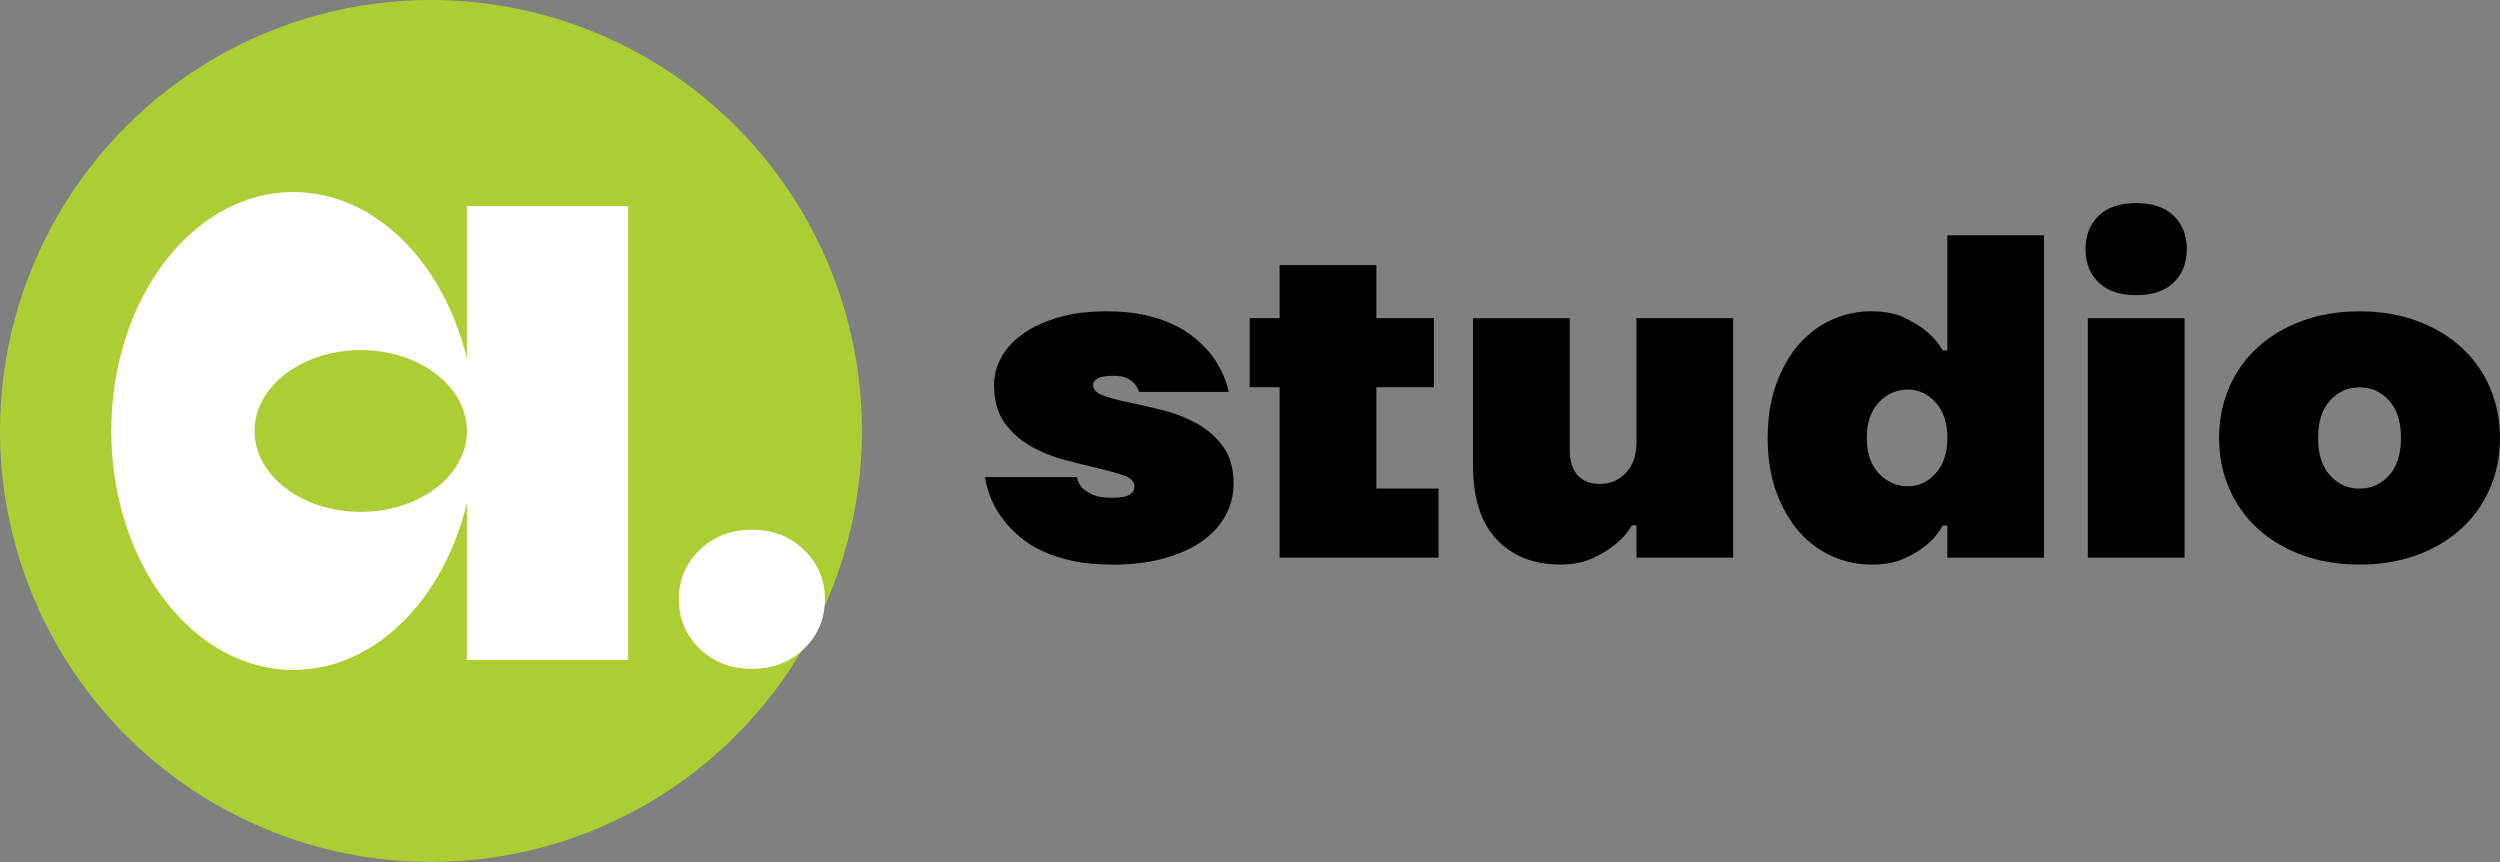
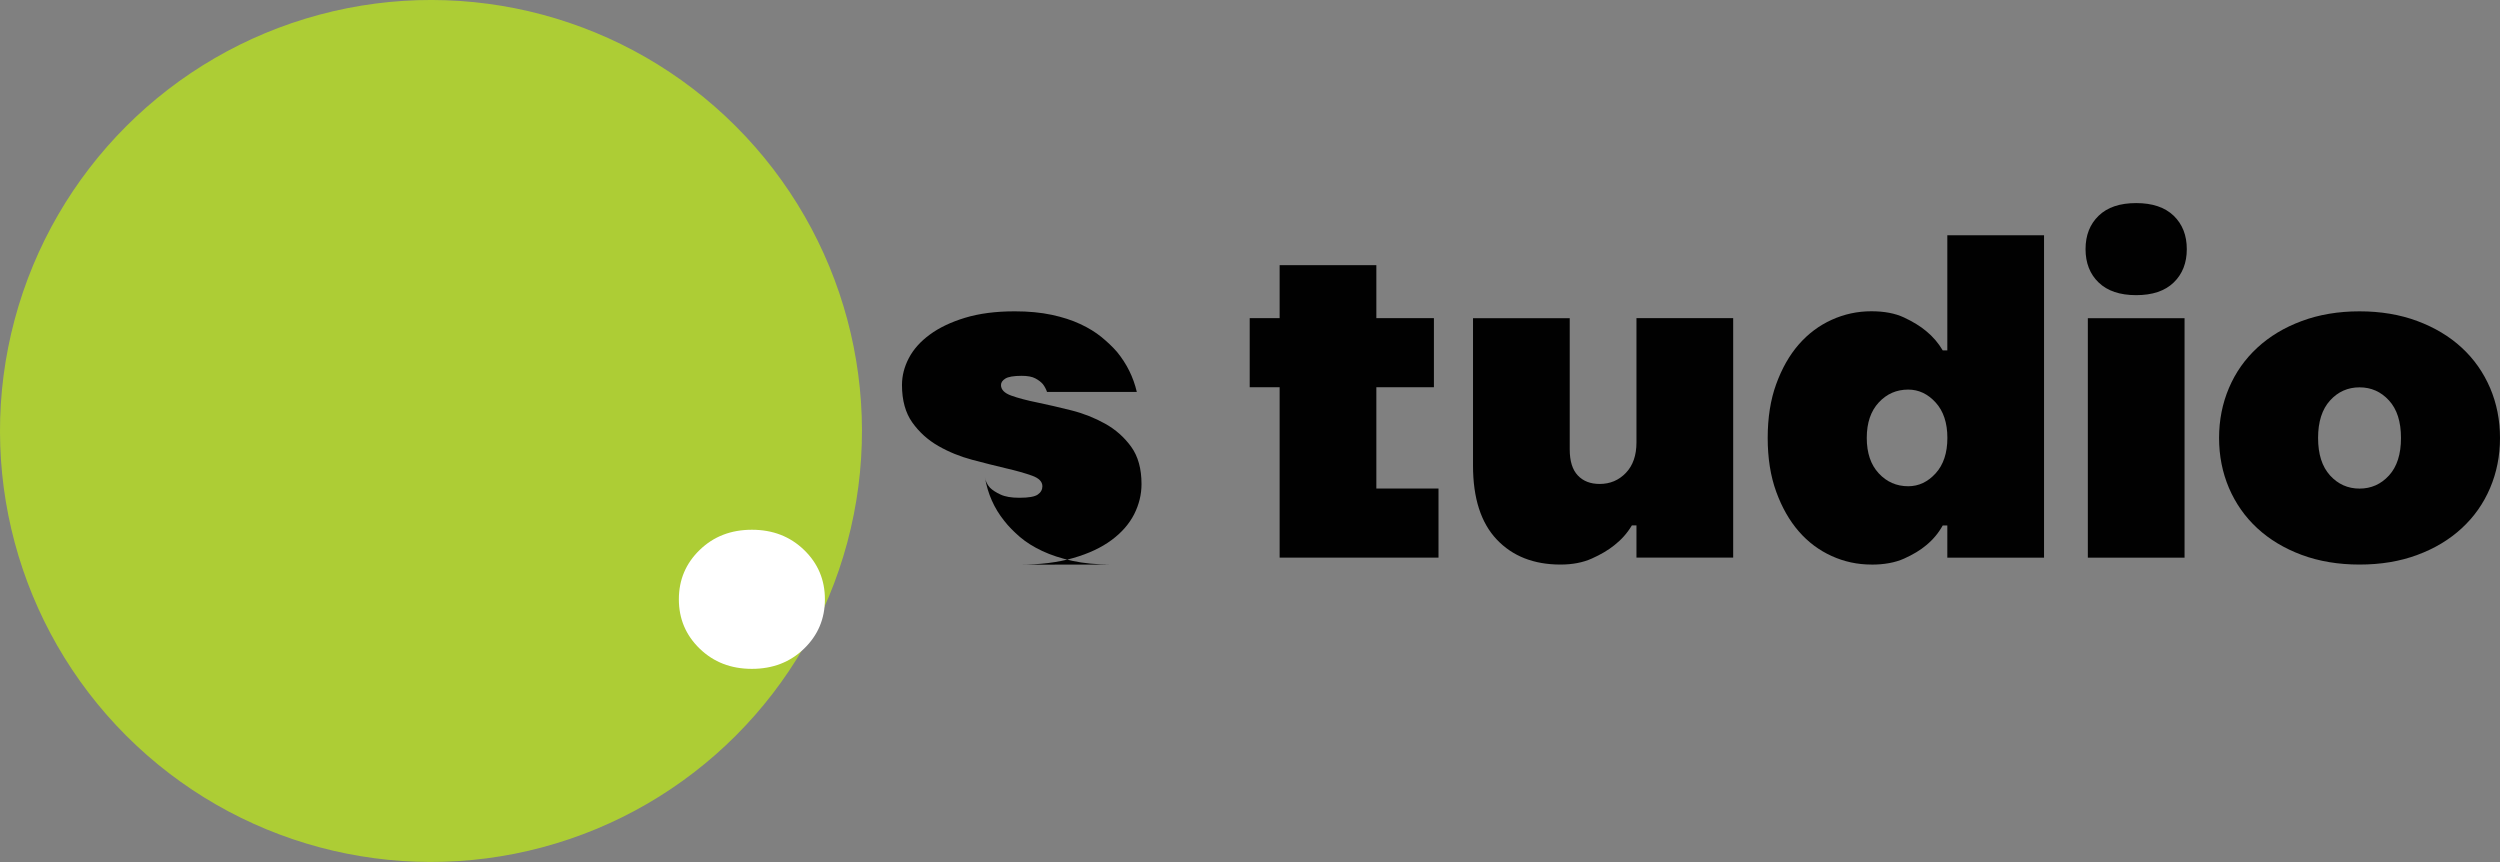
<svg xmlns="http://www.w3.org/2000/svg" viewBox="0 0 425.2 146.61">
  <rect x="0" y="0" width="425.2" height="146.61" fill="#808080" stroke="none" />
  <defs>
    <style>.d{fill:#fff;}.e{fill:#010101;}.f{fill:#adcd35;}</style>
  </defs>
  <g id="a" />
  <g id="b">
    <g id="c">
      <g>
        <g>
-           <path class="e" d="M189.05,96.02c-2.51,0-4.73-.21-6.66-.63-1.93-.42-3.64-.98-5.13-1.68-1.49-.7-2.76-1.5-3.8-2.39-1.04-.89-1.93-1.8-2.66-2.74-1.72-2.14-2.82-4.62-3.29-7.44h15.66c.1,.68,.39,1.28,.86,1.8,.42,.42,1.02,.81,1.8,1.17,.78,.37,1.85,.55,3.21,.55,1.57,0,2.61-.18,3.13-.55,.52-.36,.78-.84,.78-1.41,0-.78-.59-1.38-1.76-1.8s-2.65-.84-4.42-1.25c-1.78-.42-3.69-.9-5.76-1.45-2.06-.55-3.98-1.33-5.76-2.35-1.78-1.02-3.25-2.35-4.42-3.99s-1.76-3.77-1.76-6.38c0-1.57,.39-3.09,1.17-4.58,.78-1.49,1.97-2.82,3.56-3.99,1.59-1.17,3.59-2.13,5.99-2.86,2.4-.73,5.22-1.1,8.46-1.1,2.35,0,4.44,.2,6.27,.59,1.83,.39,3.45,.91,4.86,1.57,1.41,.65,2.62,1.4,3.64,2.23,1.02,.84,1.89,1.67,2.62,2.51,1.67,2.04,2.79,4.31,3.37,6.81h-15.27c-.16-.47-.39-.91-.71-1.33-.31-.36-.74-.69-1.29-.98s-1.32-.43-2.31-.43c-1.36,0-2.28,.16-2.78,.47-.5,.31-.74,.68-.74,1.1,0,.78,.59,1.38,1.76,1.8,1.17,.42,2.65,.81,4.43,1.17,1.77,.37,3.69,.81,5.76,1.33s3.98,1.28,5.76,2.27c1.78,.99,3.25,2.3,4.43,3.92,1.17,1.62,1.76,3.73,1.76,6.35,0,1.78-.42,3.48-1.25,5.13-.84,1.64-2.11,3.11-3.84,4.39-1.72,1.28-3.89,2.3-6.5,3.05-2.61,.76-5.67,1.14-9.16,1.14Z" />
+           <path class="e" d="M189.05,96.02c-2.51,0-4.73-.21-6.66-.63-1.93-.42-3.64-.98-5.13-1.68-1.49-.7-2.76-1.5-3.8-2.39-1.04-.89-1.93-1.8-2.66-2.74-1.72-2.14-2.82-4.62-3.29-7.44c.1,.68,.39,1.28,.86,1.8,.42,.42,1.02,.81,1.8,1.17,.78,.37,1.85,.55,3.21,.55,1.57,0,2.61-.18,3.13-.55,.52-.36,.78-.84,.78-1.41,0-.78-.59-1.38-1.76-1.8s-2.65-.84-4.42-1.25c-1.78-.42-3.69-.9-5.76-1.45-2.06-.55-3.98-1.33-5.76-2.35-1.78-1.02-3.25-2.35-4.42-3.99s-1.76-3.77-1.76-6.38c0-1.57,.39-3.09,1.17-4.58,.78-1.49,1.97-2.82,3.56-3.99,1.59-1.17,3.59-2.13,5.99-2.86,2.4-.73,5.22-1.1,8.46-1.1,2.35,0,4.44,.2,6.27,.59,1.83,.39,3.45,.91,4.86,1.57,1.41,.65,2.62,1.4,3.64,2.23,1.02,.84,1.89,1.67,2.62,2.51,1.67,2.04,2.79,4.31,3.37,6.81h-15.27c-.16-.47-.39-.91-.71-1.33-.31-.36-.74-.69-1.29-.98s-1.32-.43-2.31-.43c-1.36,0-2.28,.16-2.78,.47-.5,.31-.74,.68-.74,1.1,0,.78,.59,1.38,1.76,1.8,1.17,.42,2.65,.81,4.43,1.17,1.77,.37,3.69,.81,5.76,1.33s3.98,1.28,5.76,2.27c1.78,.99,3.25,2.3,4.43,3.92,1.17,1.62,1.76,3.73,1.76,6.35,0,1.78-.42,3.48-1.25,5.13-.84,1.64-2.11,3.11-3.84,4.39-1.72,1.28-3.89,2.3-6.5,3.05-2.61,.76-5.67,1.14-9.16,1.14Z" />
          <path class="e" d="M217.64,65.86h-5.09v-11.75h5.09v-9.01h16.45v9.01h9.79v11.75h-9.79v17.23h10.57v11.75h-27.02v-28.98Z" />
          <path class="e" d="M265.41,96.02c-4.54,0-8.16-1.42-10.85-4.27-2.69-2.85-4.03-7.04-4.03-12.57v-25.06h16.45v22.32c0,1.99,.46,3.46,1.37,4.42,.91,.97,2.15,1.45,3.72,1.45,1.78,0,3.26-.63,4.46-1.88,1.2-1.25,1.8-2.98,1.8-5.17v-21.15h16.45v40.73h-16.45v-5.48h-.78c-.78,1.31-1.78,2.43-2.98,3.37-1.04,.84-2.32,1.59-3.84,2.27-1.52,.68-3.29,1.02-5.33,1.02Z" />
          <path class="e" d="M318.28,96.02c-2.35,0-4.6-.48-6.74-1.45-2.14-.97-4.01-2.36-5.6-4.19-1.59-1.83-2.87-4.07-3.84-6.74-.97-2.66-1.45-5.72-1.45-9.16s.48-6.5,1.45-9.16c.97-2.66,2.24-4.91,3.84-6.74s3.46-3.22,5.6-4.19c2.14-.97,4.39-1.45,6.74-1.45,2.19,0,4.05,.35,5.56,1.06,1.51,.71,2.77,1.48,3.76,2.31,1.15,.94,2.09,2.04,2.82,3.29h.78v-19.58h16.45v54.83h-16.45v-5.48h-.78c-.73,1.31-1.67,2.43-2.82,3.37-.99,.84-2.25,1.59-3.76,2.27-1.52,.68-3.37,1.02-5.56,1.02Zm6.27-13.32c1.78,0,3.33-.73,4.66-2.19,1.33-1.46,2-3.47,2-6.03s-.67-4.57-2-6.03c-1.33-1.46-2.89-2.19-4.66-2.19-1.99,0-3.66,.73-5.01,2.19-1.36,1.46-2.04,3.47-2.04,6.03s.68,4.57,2.04,6.03c1.36,1.46,3.03,2.19,5.01,2.19Z" />
          <path class="e" d="M363.32,50.2c-2.77,0-4.9-.72-6.38-2.15-1.49-1.43-2.23-3.33-2.23-5.68s.74-4.24,2.23-5.68c1.49-1.44,3.61-2.15,6.38-2.15s4.89,.72,6.38,2.15c1.49,1.44,2.23,3.33,2.23,5.68s-.74,4.24-2.23,5.68c-1.49,1.44-3.62,2.15-6.38,2.15Zm-8.22,3.92h16.45v40.73h-16.45V54.11Z" />
          <path class="e" d="M401.31,96.02c-3.6,0-6.88-.55-9.83-1.64-2.95-1.1-5.47-2.61-7.56-4.54-2.09-1.93-3.69-4.22-4.82-6.85-1.12-2.64-1.68-5.47-1.68-8.5s.56-5.86,1.68-8.5c1.12-2.64,2.73-4.92,4.82-6.85,2.09-1.93,4.61-3.45,7.56-4.54,2.95-1.1,6.23-1.65,9.83-1.65s6.88,.55,9.83,1.65c2.95,1.1,5.47,2.61,7.56,4.54,2.09,1.93,3.69,4.22,4.82,6.85,1.12,2.64,1.68,5.47,1.68,8.5s-.56,5.86-1.68,8.5c-1.12,2.64-2.73,4.92-4.82,6.85-2.09,1.93-4.61,3.45-7.56,4.54-2.95,1.1-6.23,1.64-9.83,1.64Zm0-12.92c1.98,0,3.65-.74,5.01-2.23,1.36-1.49,2.04-3.61,2.04-6.38s-.68-4.9-2.04-6.38c-1.36-1.49-3.03-2.23-5.01-2.23s-3.66,.74-5.01,2.23c-1.36,1.49-2.04,3.62-2.04,6.38s.68,4.89,2.04,6.38c1.36,1.49,3.03,2.23,5.01,2.23Z" />
        </g>
        <circle class="f" cx="73.3" cy="73.3" r="73.3" transform="translate(-30.36 73.3) rotate(-45)" />
        <g>
-           <path class="d" d="M79.41,61.02c-3.97-16.44-15.68-28.36-29.52-28.36-17.1,0-30.96,18.2-30.96,40.64s13.86,40.64,30.96,40.64c13.84,0,25.55-11.92,29.52-28.36v26.68h27.42V35.06h-27.42v25.96Zm-18.06,26.04c-9.97,0-18.06-6.16-18.06-13.76s8.08-13.76,18.06-13.76,18.06,6.16,18.06,13.76-8.08,13.76-18.06,13.76Z" />
          <path class="d" d="M136.75,93.53c-2.37-2.29-5.32-3.43-8.87-3.43s-6.51,1.14-8.87,3.43c-2.37,2.29-3.55,5.09-3.55,8.4s1.18,6.11,3.55,8.4c2.37,2.29,5.32,3.43,8.87,3.43s6.51-1.14,8.87-3.43c2.37-2.29,3.55-5.09,3.55-8.4s-1.18-6.11-3.55-8.4Z" />
        </g>
      </g>
    </g>
  </g>
</svg>